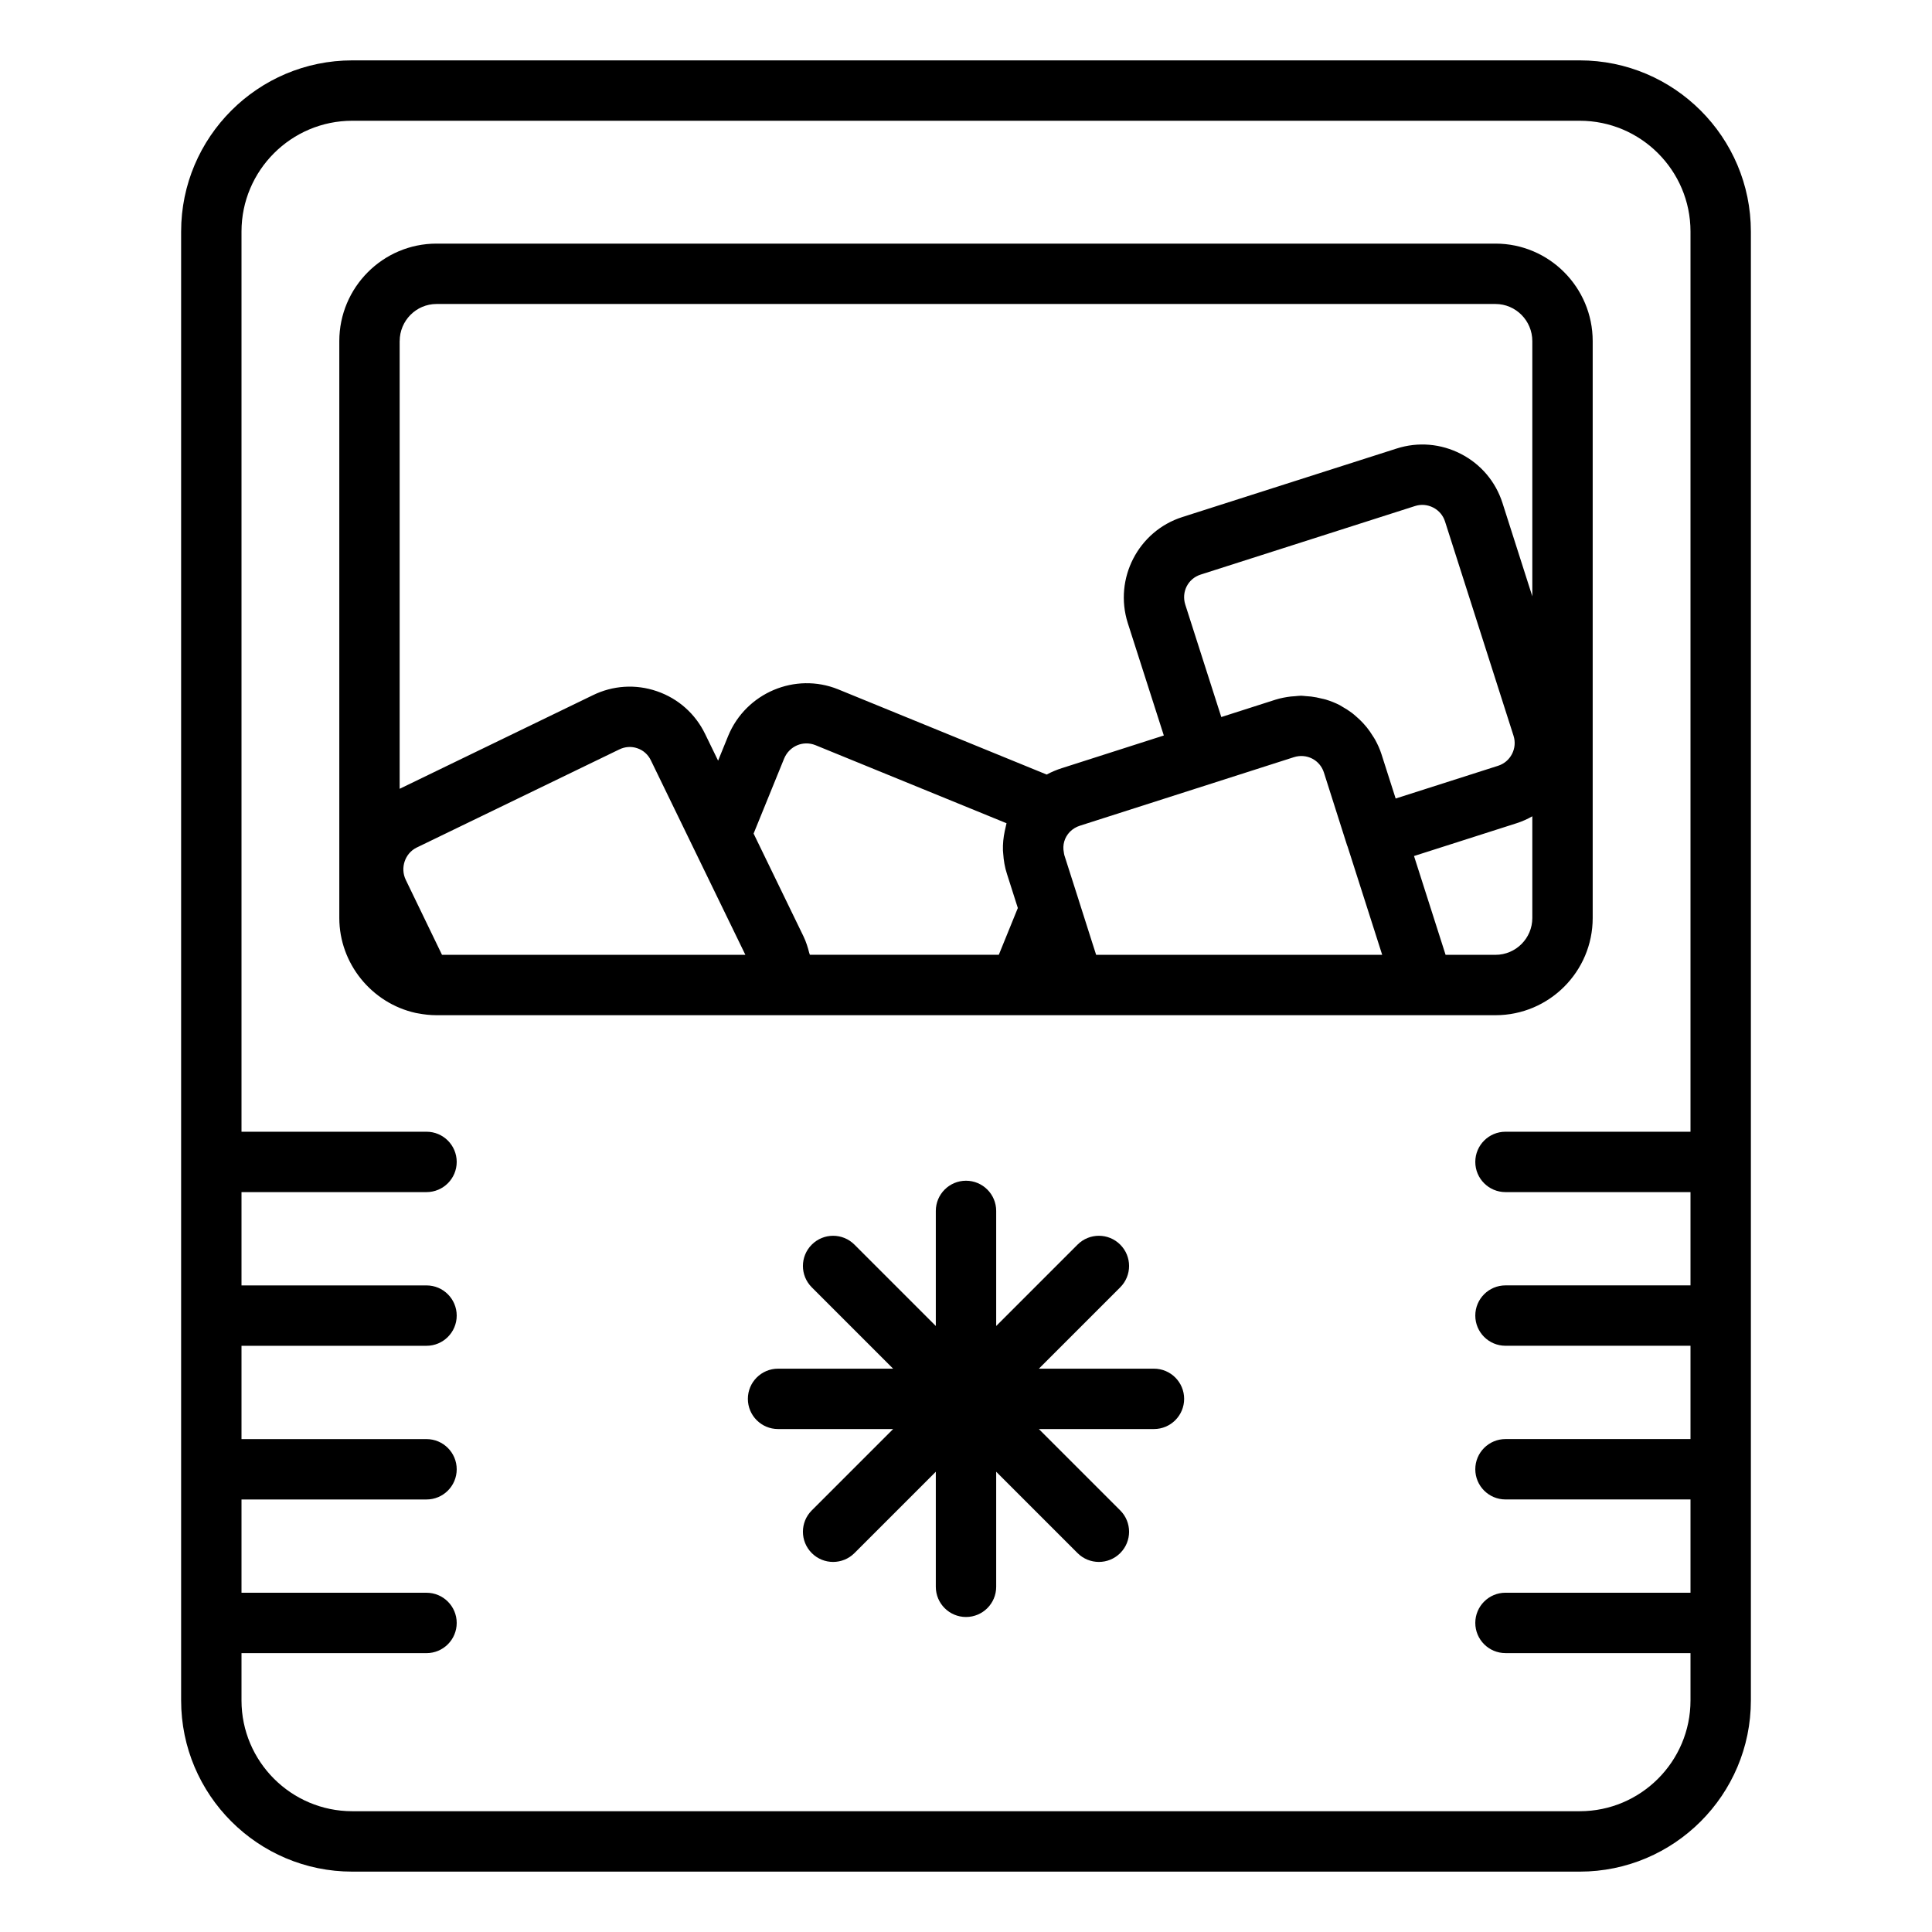
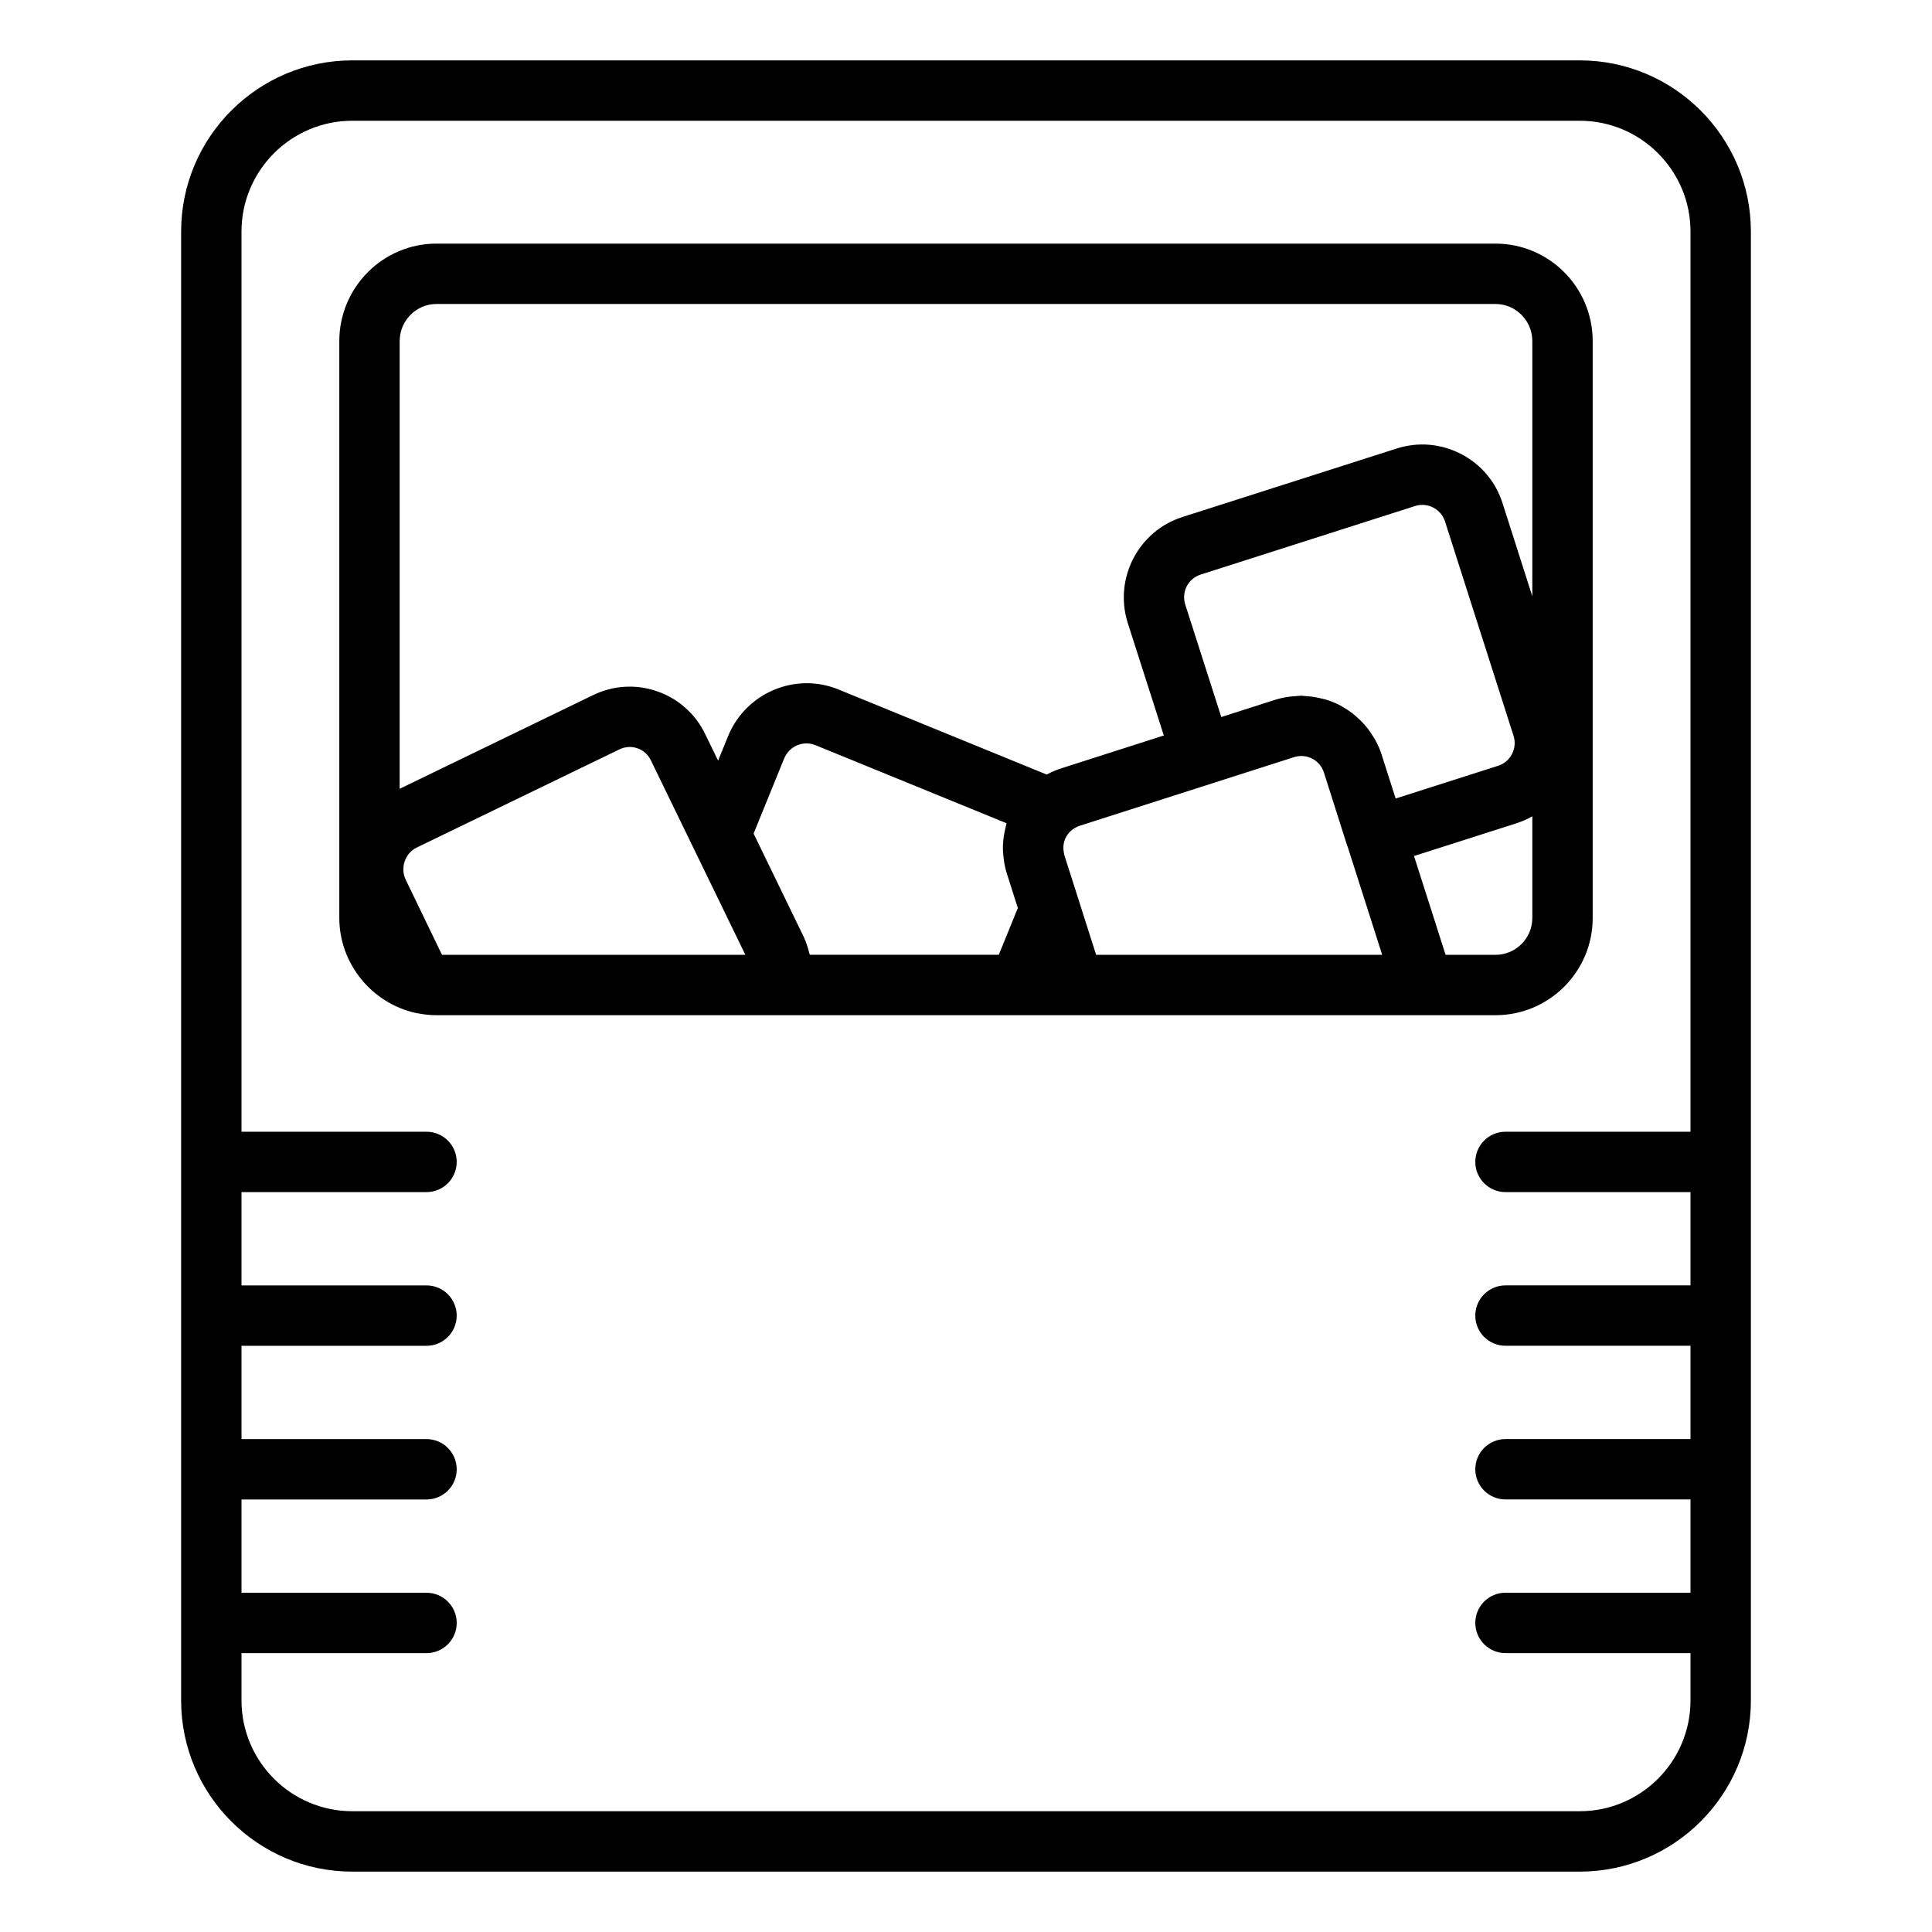
<svg xmlns="http://www.w3.org/2000/svg" id="Layer_1" viewBox="0 0 64 64" data-name="Layer 1">
  <path d="m58 56.33v-48.66c0-3.126-2.543-5.67-5.67-5.67h-40.66c-3.126 0-5.67 2.543-5.67 5.67v48.66c0 3.126 2.543 5.67 5.67 5.67h40.66c3.126 0 5.67-2.543 5.67-5.67zm-50 0v-1.568h6.129c.552 0 1-.448 1-1s-.448-1-1-1h-6.129v-3.09h6.129c.552 0 1-.448 1-1s-.448-1-1-1h-6.129v-3.091h6.129c.552 0 1-.448 1-1s-.448-1-1-1h-6.129v-3.091h6.129c.552 0 1-.448 1-1s-.448-1-1-1h-6.129v-29.82c0-2.023 1.646-3.67 3.67-3.67h40.66c2.023 0 3.67 1.646 3.67 3.67v29.82h-6.129c-.552 0-1 .448-1 1s.448 1 1 1h6.129v3.09h-6.129c-.552 0-1 .448-1 1s.448 1 1 1h6.129v3.091h-6.129c-.552 0-1 .448-1 1s.448 1 1 1h6.129v3.09h-6.129c-.552 0-1 .448-1 1s.448 1 1 1h6.129v1.568c0 2.023-1.646 3.67-3.67 3.67h-40.66c-2.023 0-3.67-1.646-3.67-3.67z" />
  <path d="m52.76 30.41v-19.11c0-1.781-1.444-3.23-3.22-3.23h-35.08c-1.775 0-3.22 1.449-3.22 3.23v19.11c0 1.5 1.066 2.823 2.535 3.146.025.005.052.01.079.014.197.037.395.06.605.06h35.081c1.775 0 3.22-1.444 3.22-3.22zm-3.22 1.22h-1.653l-1.046-3.273 3.394-1.085c.185-.059.36-.138.525-.231v3.369c0 .672-.547 1.22-1.22 1.22zm-4.752-8.011c-.108-.081-.221-.153-.339-.218-.025-.014-.048-.032-.074-.045-.146-.074-.298-.134-.455-.182-.044-.014-.09-.021-.135-.032-.116-.03-.233-.053-.353-.068-.057-.007-.114-.01-.171-.014-.054-.003-.107-.013-.162-.013-.064 0-.129.01-.194.015-.049.003-.098.005-.147.011-.168.021-.336.052-.503.104l-1.798.576-1.193-3.724c-.134-.424.09-.862.511-.996l7.1-2.27c.2-.065.414-.046.603.051.188.097.326.26.39.46l2.27 7.1c.064.201.046.415-.051.603s-.26.326-.459.39l-3.395 1.085-.469-1.466c-.053-.168-.125-.324-.206-.473-.026-.049-.057-.093-.086-.139-.061-.098-.125-.192-.197-.281-.038-.047-.078-.092-.119-.137-.075-.081-.154-.156-.237-.227-.043-.037-.085-.075-.13-.109zm-31.548-12.319c0-.678.547-1.23 1.22-1.23h35.08c.672 0 1.22.552 1.22 1.23v8.454l-.987-3.088c-.226-.709-.716-1.289-1.379-1.63-.664-.341-1.419-.405-2.128-.178l-7.1 2.27c-1.46.466-2.272 2.038-1.808 3.508l1.195 3.728-3.381 1.083c-.172.054-.339.125-.499.211-.001 0-.003-.001-.005-.002l-6.906-2.822c-1.42-.573-3.051.118-3.639 1.541l-.335.823-.428-.88c-.325-.673-.892-1.177-1.598-1.42s-1.464-.193-2.129.135l-6.394 3.097v-14.83zm13.567 20.268c-.046-.185-.104-.369-.188-.545l-1.655-3.41 1.01-2.482c.171-.416.628-.61 1.038-.447l6.331 2.587c-.014.045-.02.093-.032.139-.01.04-.019.079-.027.119-.045.212-.067.427-.06.645.001.033.006.064.008.097.015.229.052.459.126.682l.359 1.126-.63 1.549h-6.259c-.005-.021-.016-.041-.021-.062zm-12.165.062-1.201-2.485c-.19-.394-.026-.874.355-1.065l6.717-3.253c.19-.094.403-.108.6-.04.197.067.356.209.448.4l3.13 6.442h-10.049zm21.669 0-.139-.434-.439-1.379s0-.001 0-.002l-.409-1.279-.065-.203c-.01-.031-.012-.063-.018-.095-.049-.246.018-.494.2-.683.095-.095.205-.162.334-.203l7.086-2.269c.423-.135.862.09.996.51l.77 2.42c.002.006.007.01.009.016l1.151 3.601z" />
-   <path d="m38.226 45.339h-3.812l2.695-2.695c.391-.391.391-1.023 0-1.414s-1.023-.391-1.414 0l-2.695 2.695v-3.812c0-.552-.448-1-1-1s-1 .448-1 1v3.812l-2.695-2.695c-.391-.391-1.023-.391-1.414 0s-.391 1.023 0 1.414l2.695 2.695h-3.812c-.552 0-1 .448-1 1s.448 1 1 1h3.812l-2.695 2.695c-.391.391-.391 1.023 0 1.414.195.195.451.293.707.293s.512-.098.707-.293l2.695-2.695v3.812c0 .552.448 1 1 1s1-.448 1-1v-3.812l2.695 2.695c.195.195.451.293.707.293s.512-.098.707-.293c.391-.391.391-1.023 0-1.414l-2.695-2.695h3.812c.552 0 1-.448 1-1s-.448-1-1-1z" />
</svg>